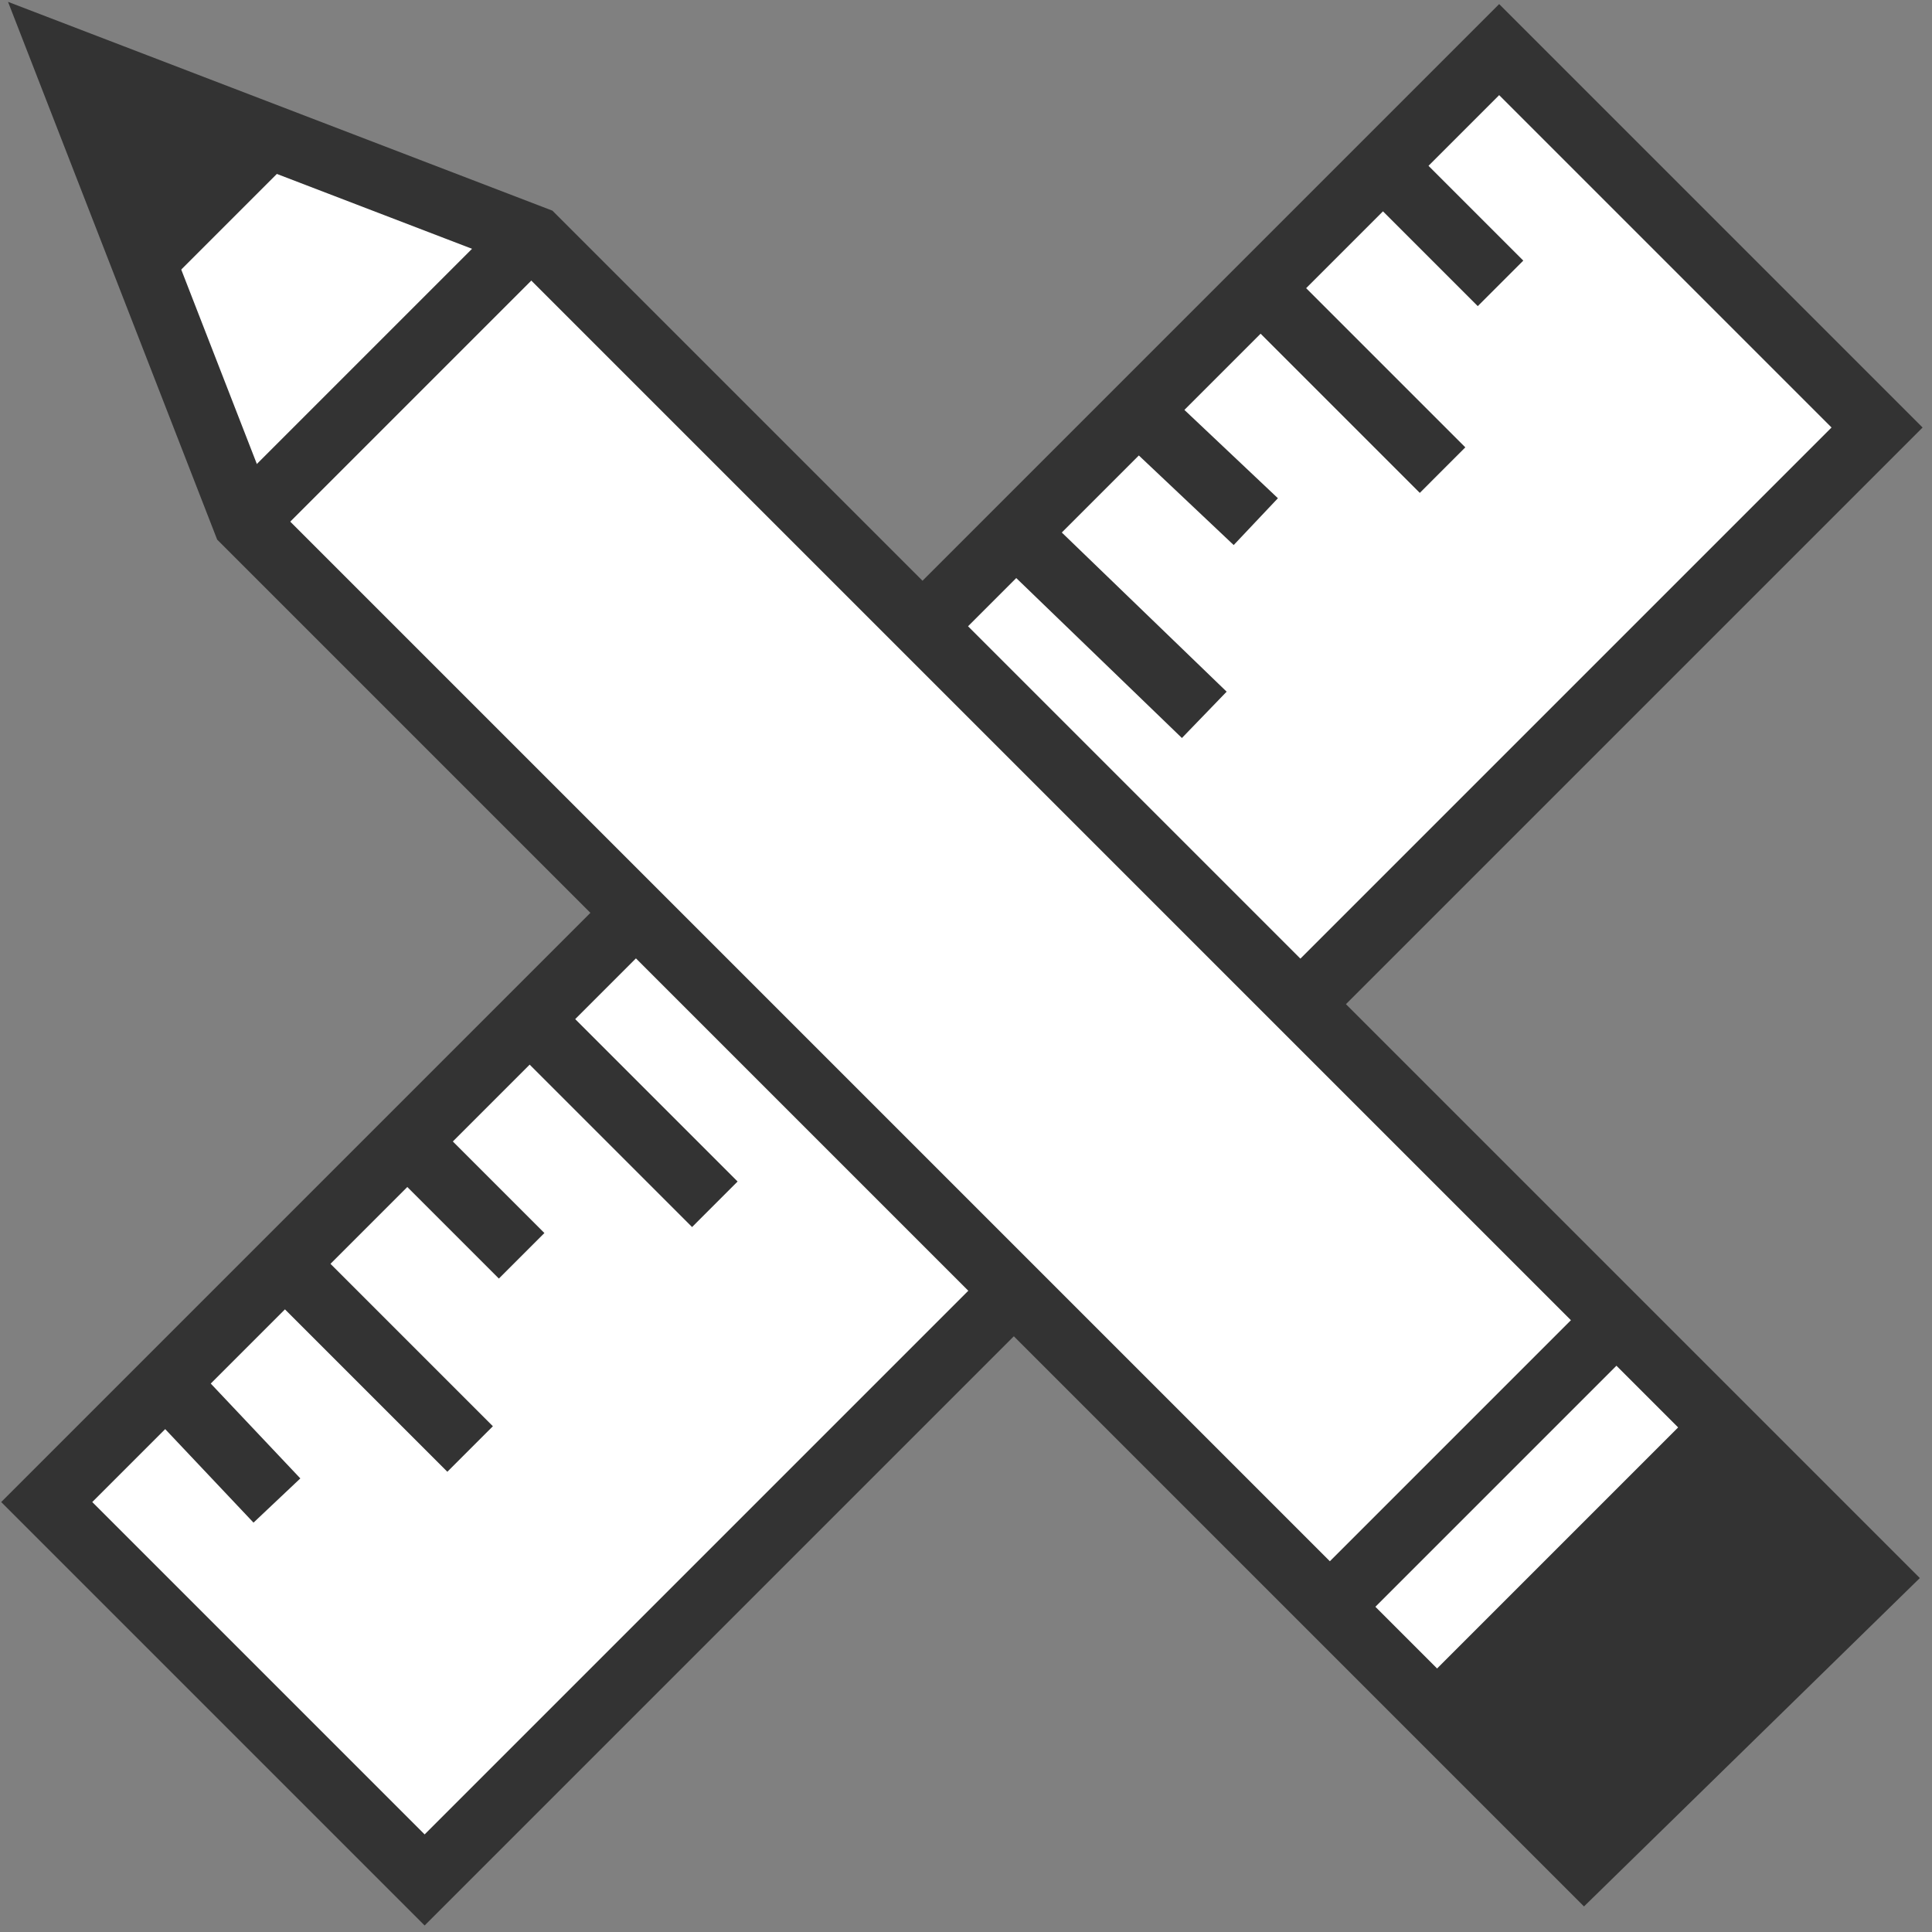
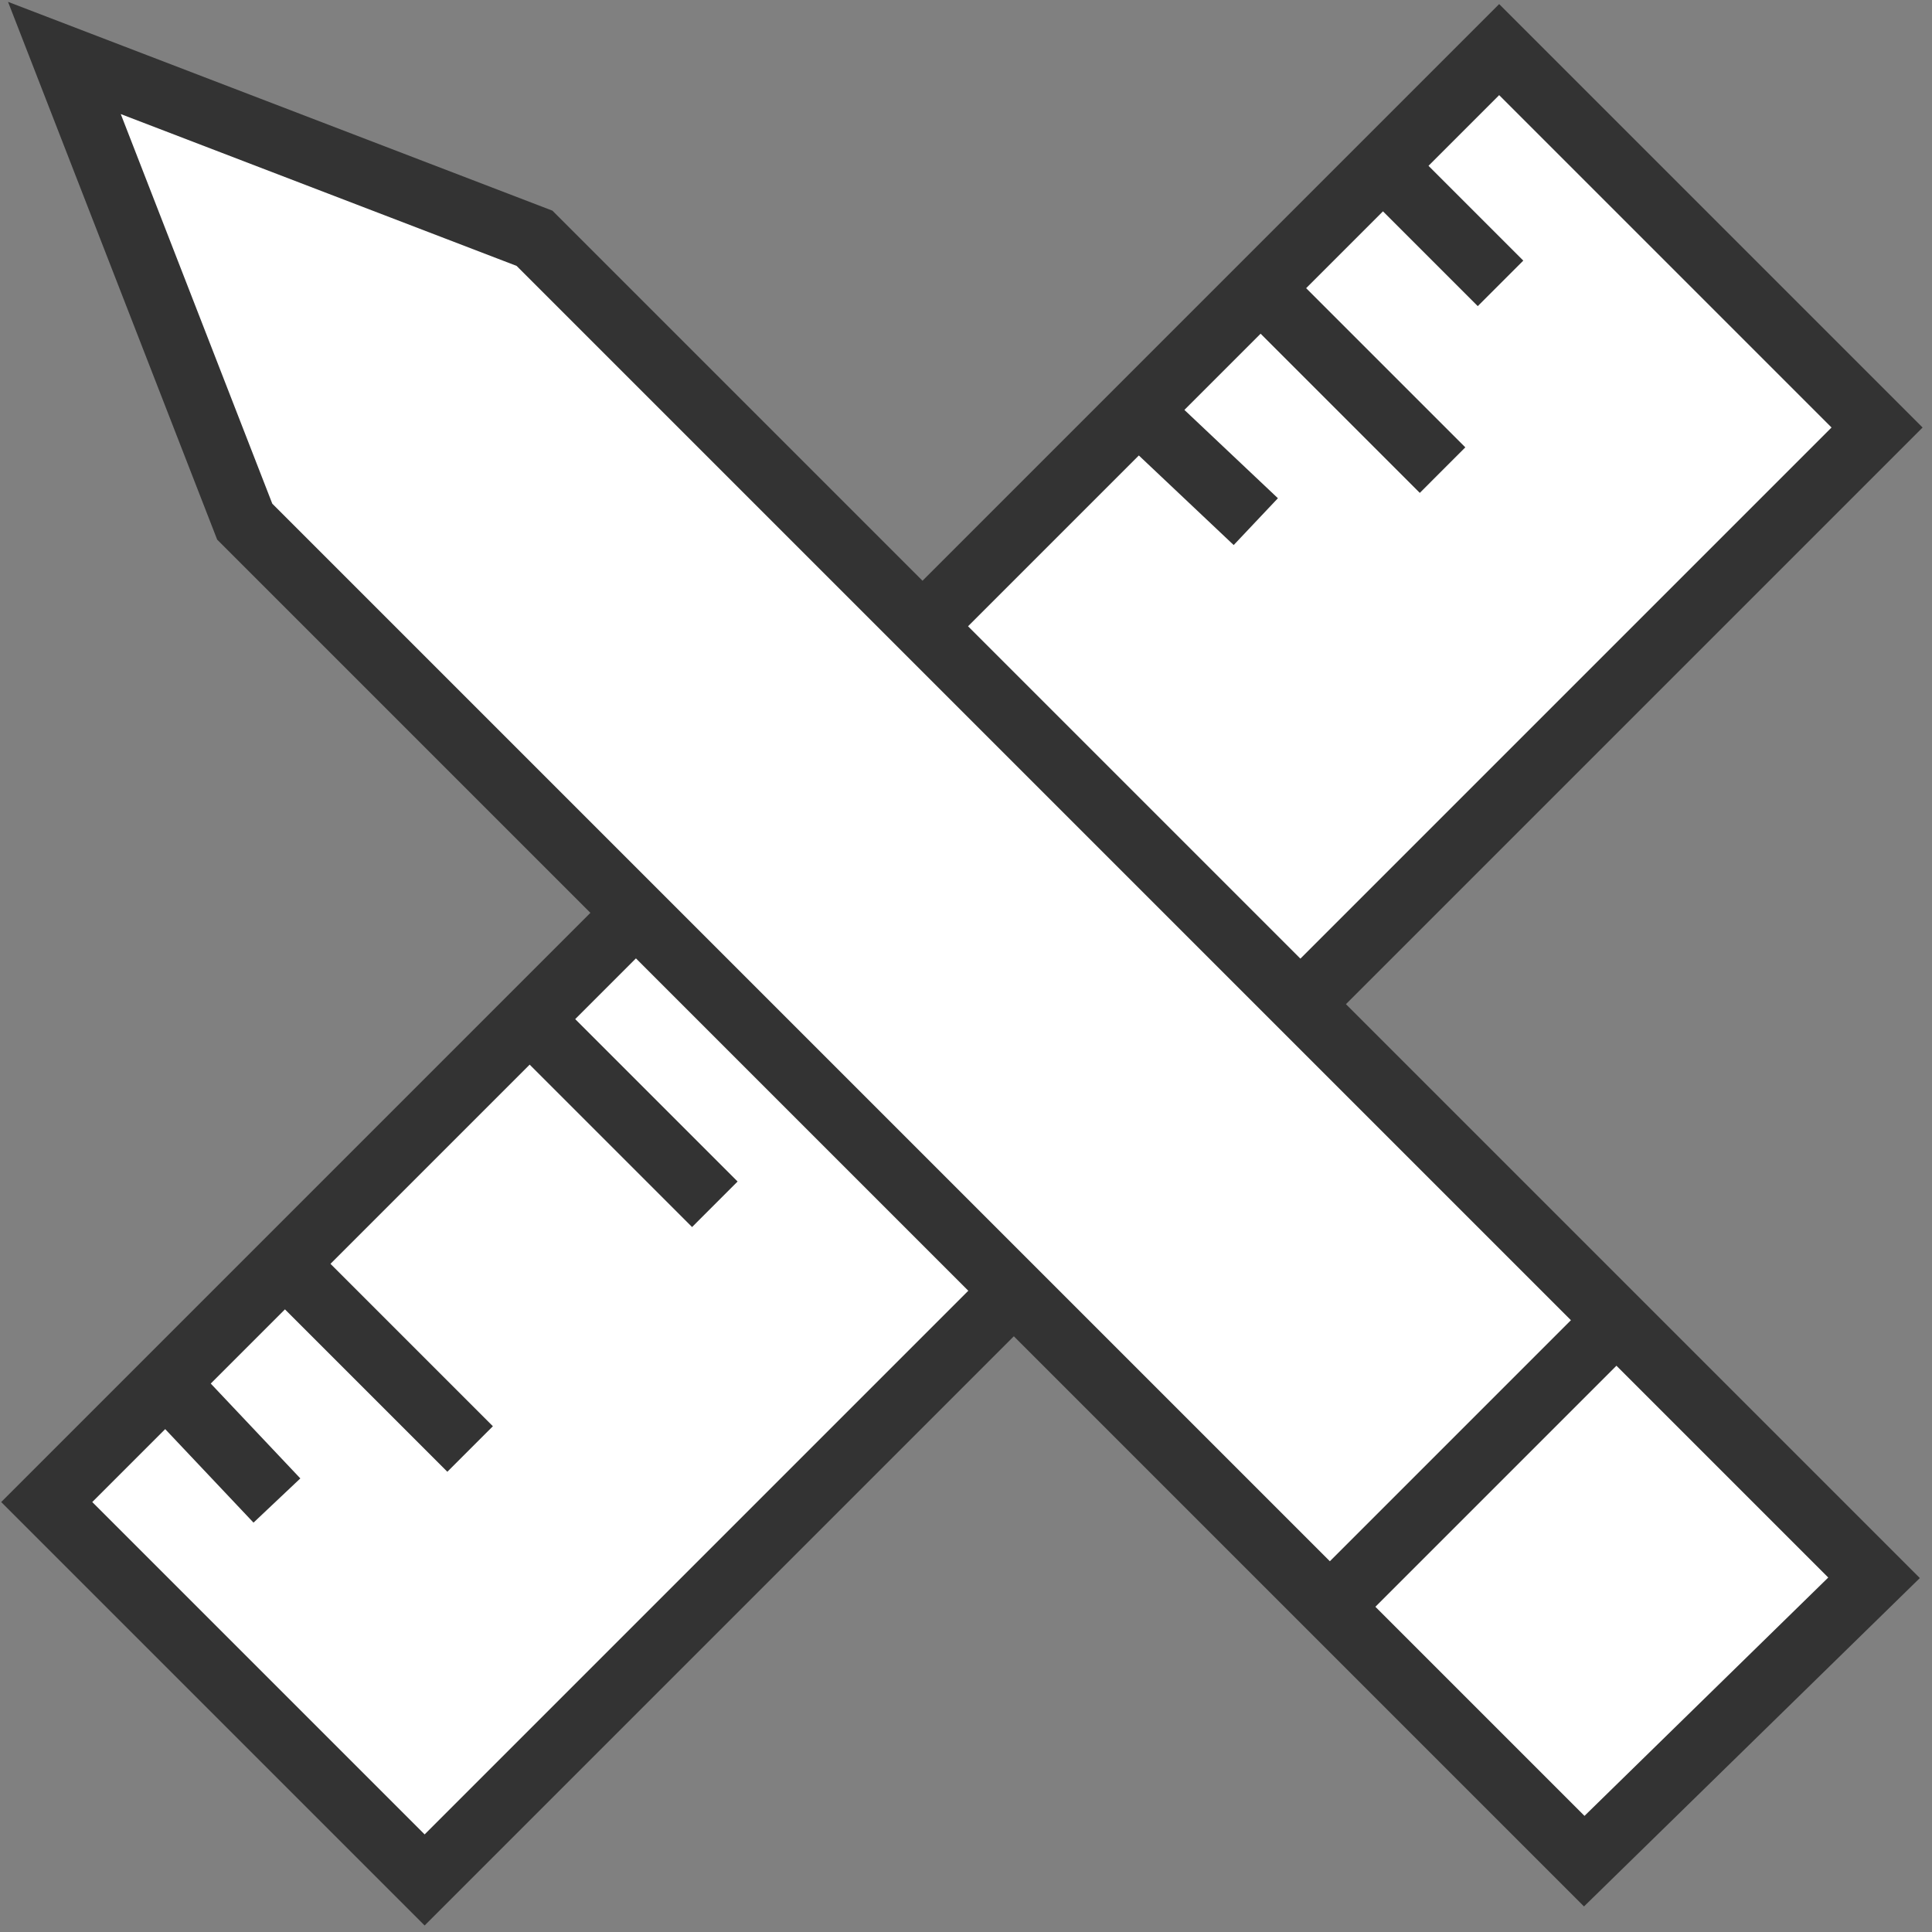
<svg xmlns="http://www.w3.org/2000/svg" version="1.1" id="Layer_1" x="0px" y="0px" viewBox="0 0 30 30" style="enable-background:new 0 0 30 30;" xml:space="preserve">
  <rect x="0" y="0" width="30" height="30" fill="#808080" stroke="none" />
  <style type="text/css">
	.st0{fill:#FFFFFF;stroke:#333333;stroke-miterlimit:10;}
	.st1{fill:none;stroke:#333333;stroke-miterlimit:10;}
	.st2{fill:#333333;}
</style>
  <g id="Ideas__x26__Advice">
    <g>
      <rect x="-1" y="10.8" transform="matrix(0.707 -0.707 0.707 0.707 -6.203 14.981)" class="st0" width="31.9" height="8.3" />
      <line class="st1" x1="2.6" y1="21.5" x2="4.3" y2="23.3" />
      <line class="st1" x1="4.4" y1="19.6" x2="7.3" y2="22.5" />
-       <line class="st1" x1="6.3" y1="17.7" x2="8.1" y2="19.5" />
      <line class="st1" x1="8.2" y1="15.8" x2="11.1" y2="18.7" />
-       <line class="st1" x1="15.8" y1="8.3" x2="18.7" y2="11.1" />
      <line class="st1" x1="17.7" y1="6.4" x2="19.5" y2="8.1" />
      <line class="st1" x1="19.6" y1="4.5" x2="22.4" y2="7.3" />
      <line class="st1" x1="21.5" y1="2.6" x2="23.3" y2="4.4" />
    </g>
    <polygon class="st0" points="8.3,3.7 1,0.9 3.8,8.1 24.6,28.9 29.1,24.5  " />
-     <polygon class="st2" points="1.3,1.4 2.3,4.7 4.5,2.5  " />
-     <rect x="22.2" y="23.5" transform="matrix(0.707 -0.707 0.707 0.707 -10.456 25.45)" class="st2" width="6.6" height="3.7" />
    <line class="st1" x1="20.7" y1="24.9" x2="24.9" y2="20.7" />
-     <line class="st1" x1="3.8" y1="8.1" x2="8.1" y2="3.8" />
  </g>
</svg>